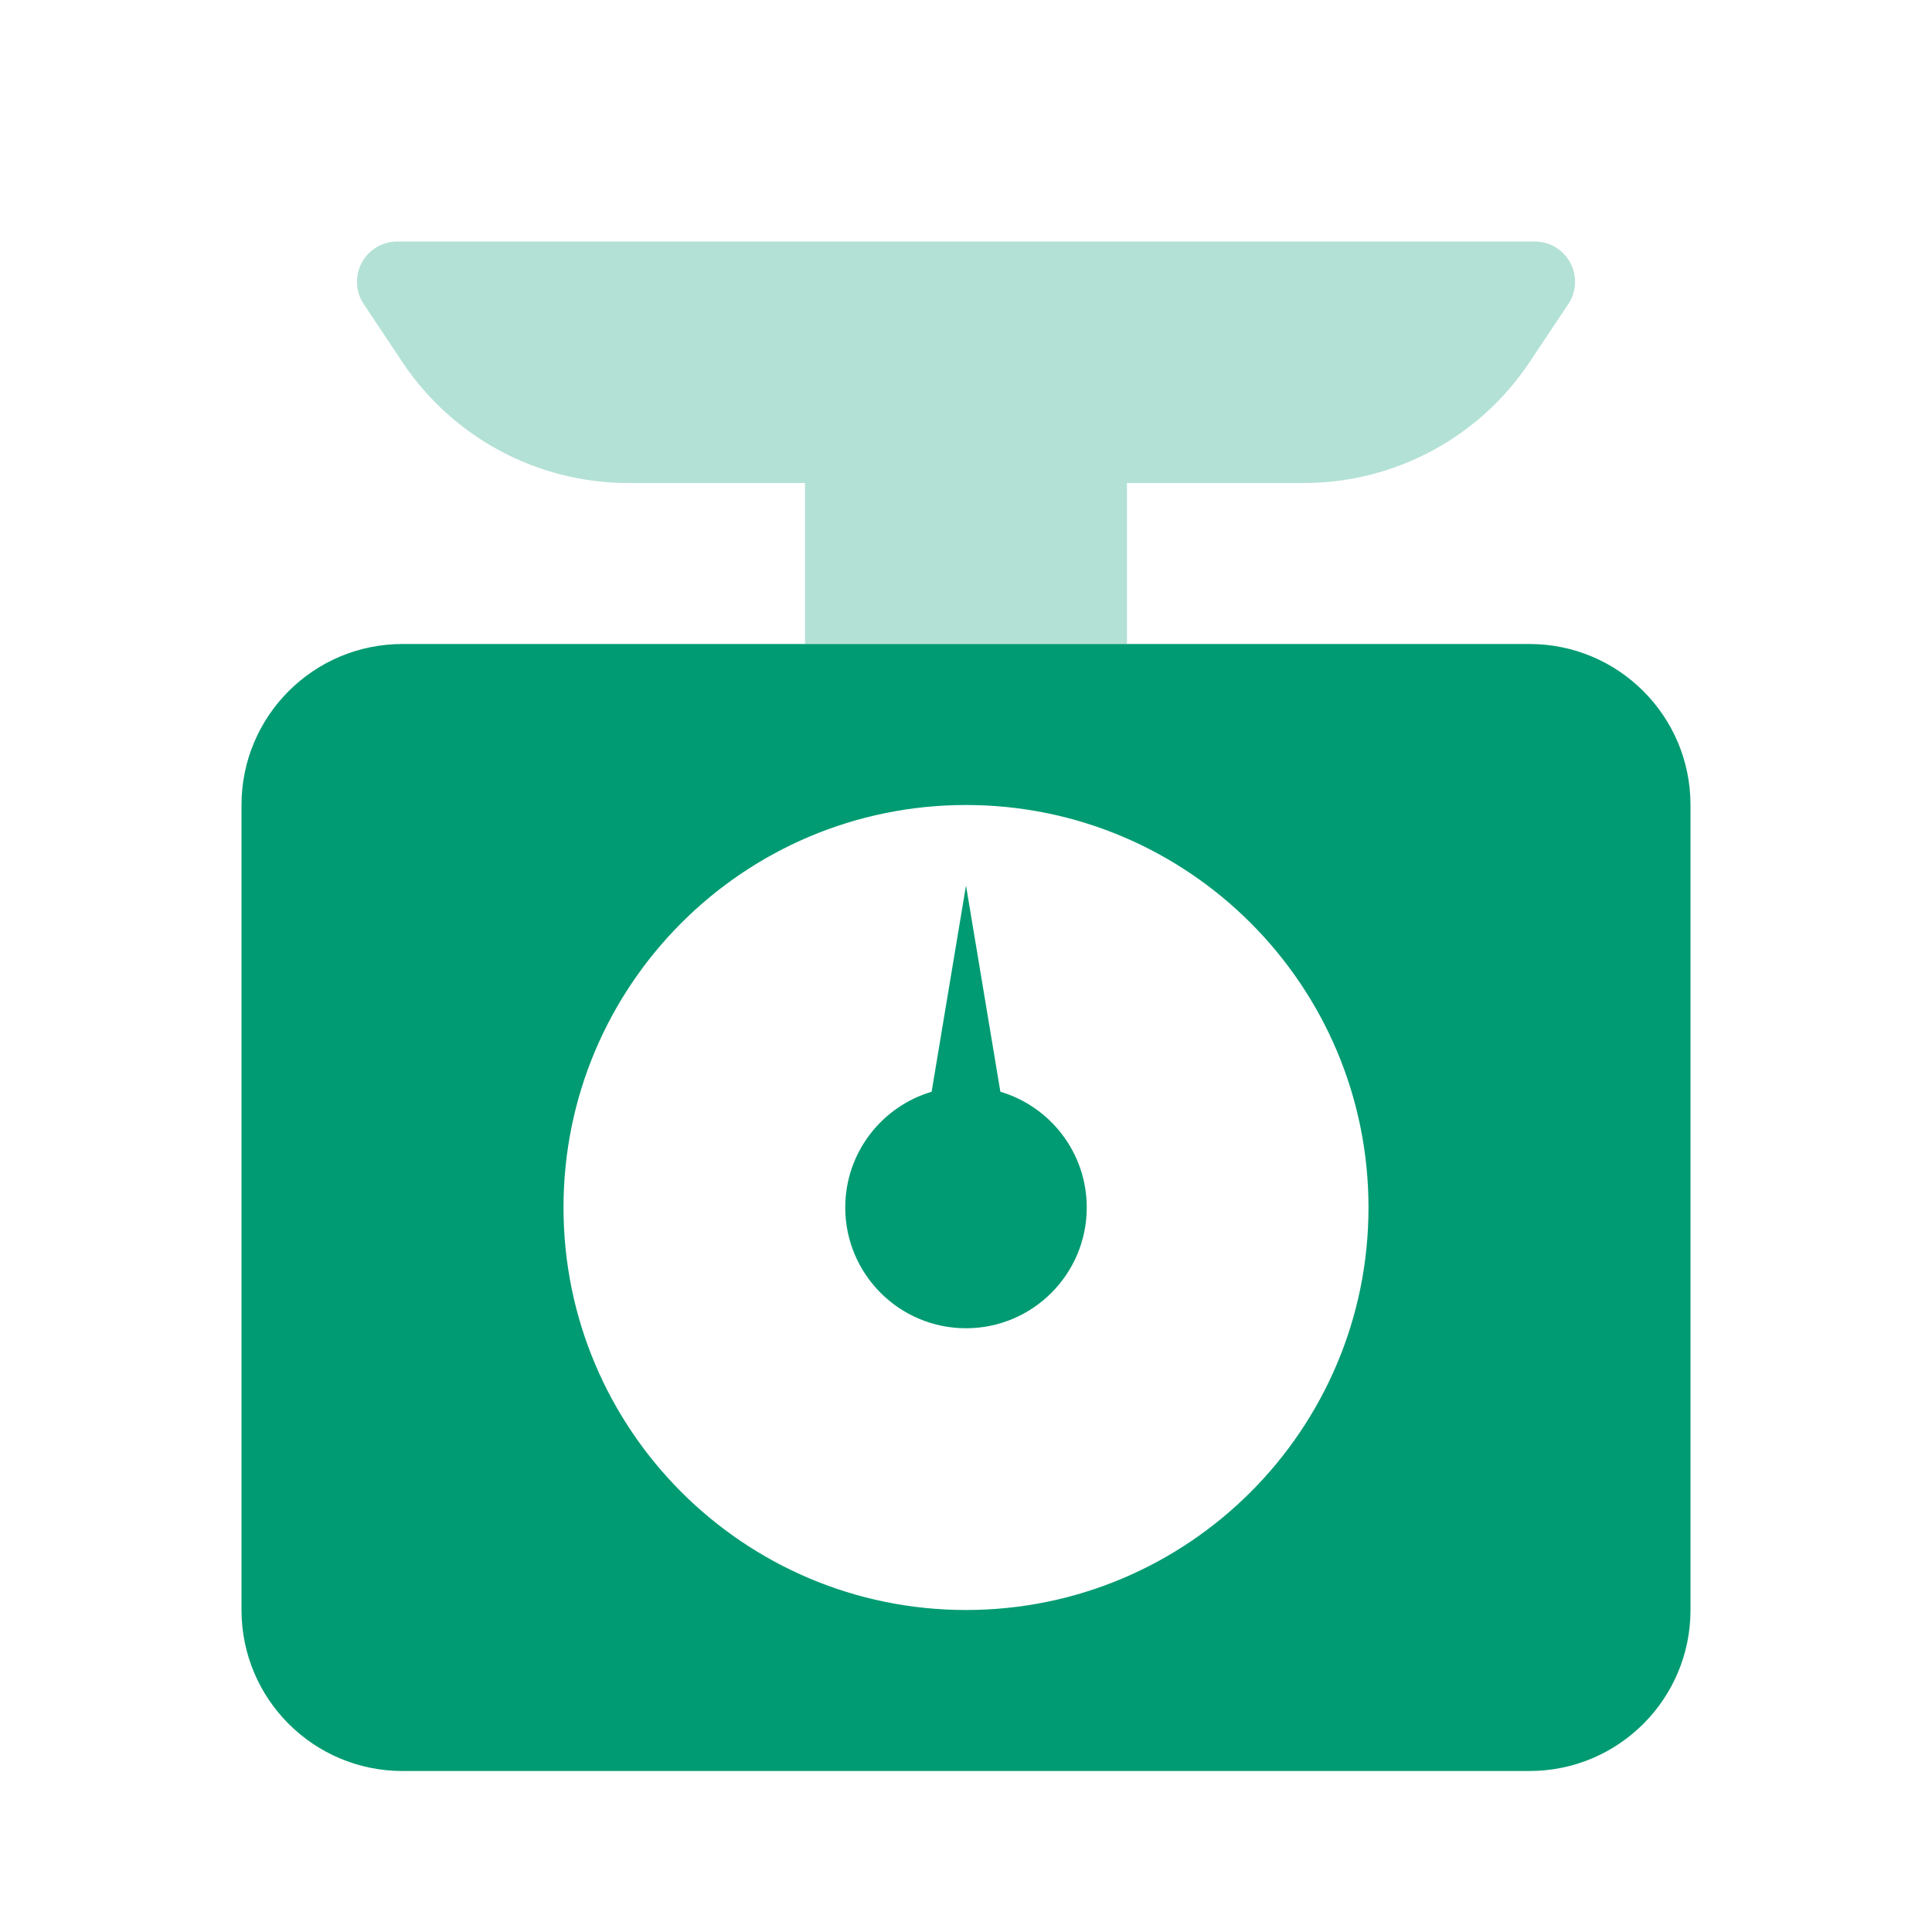
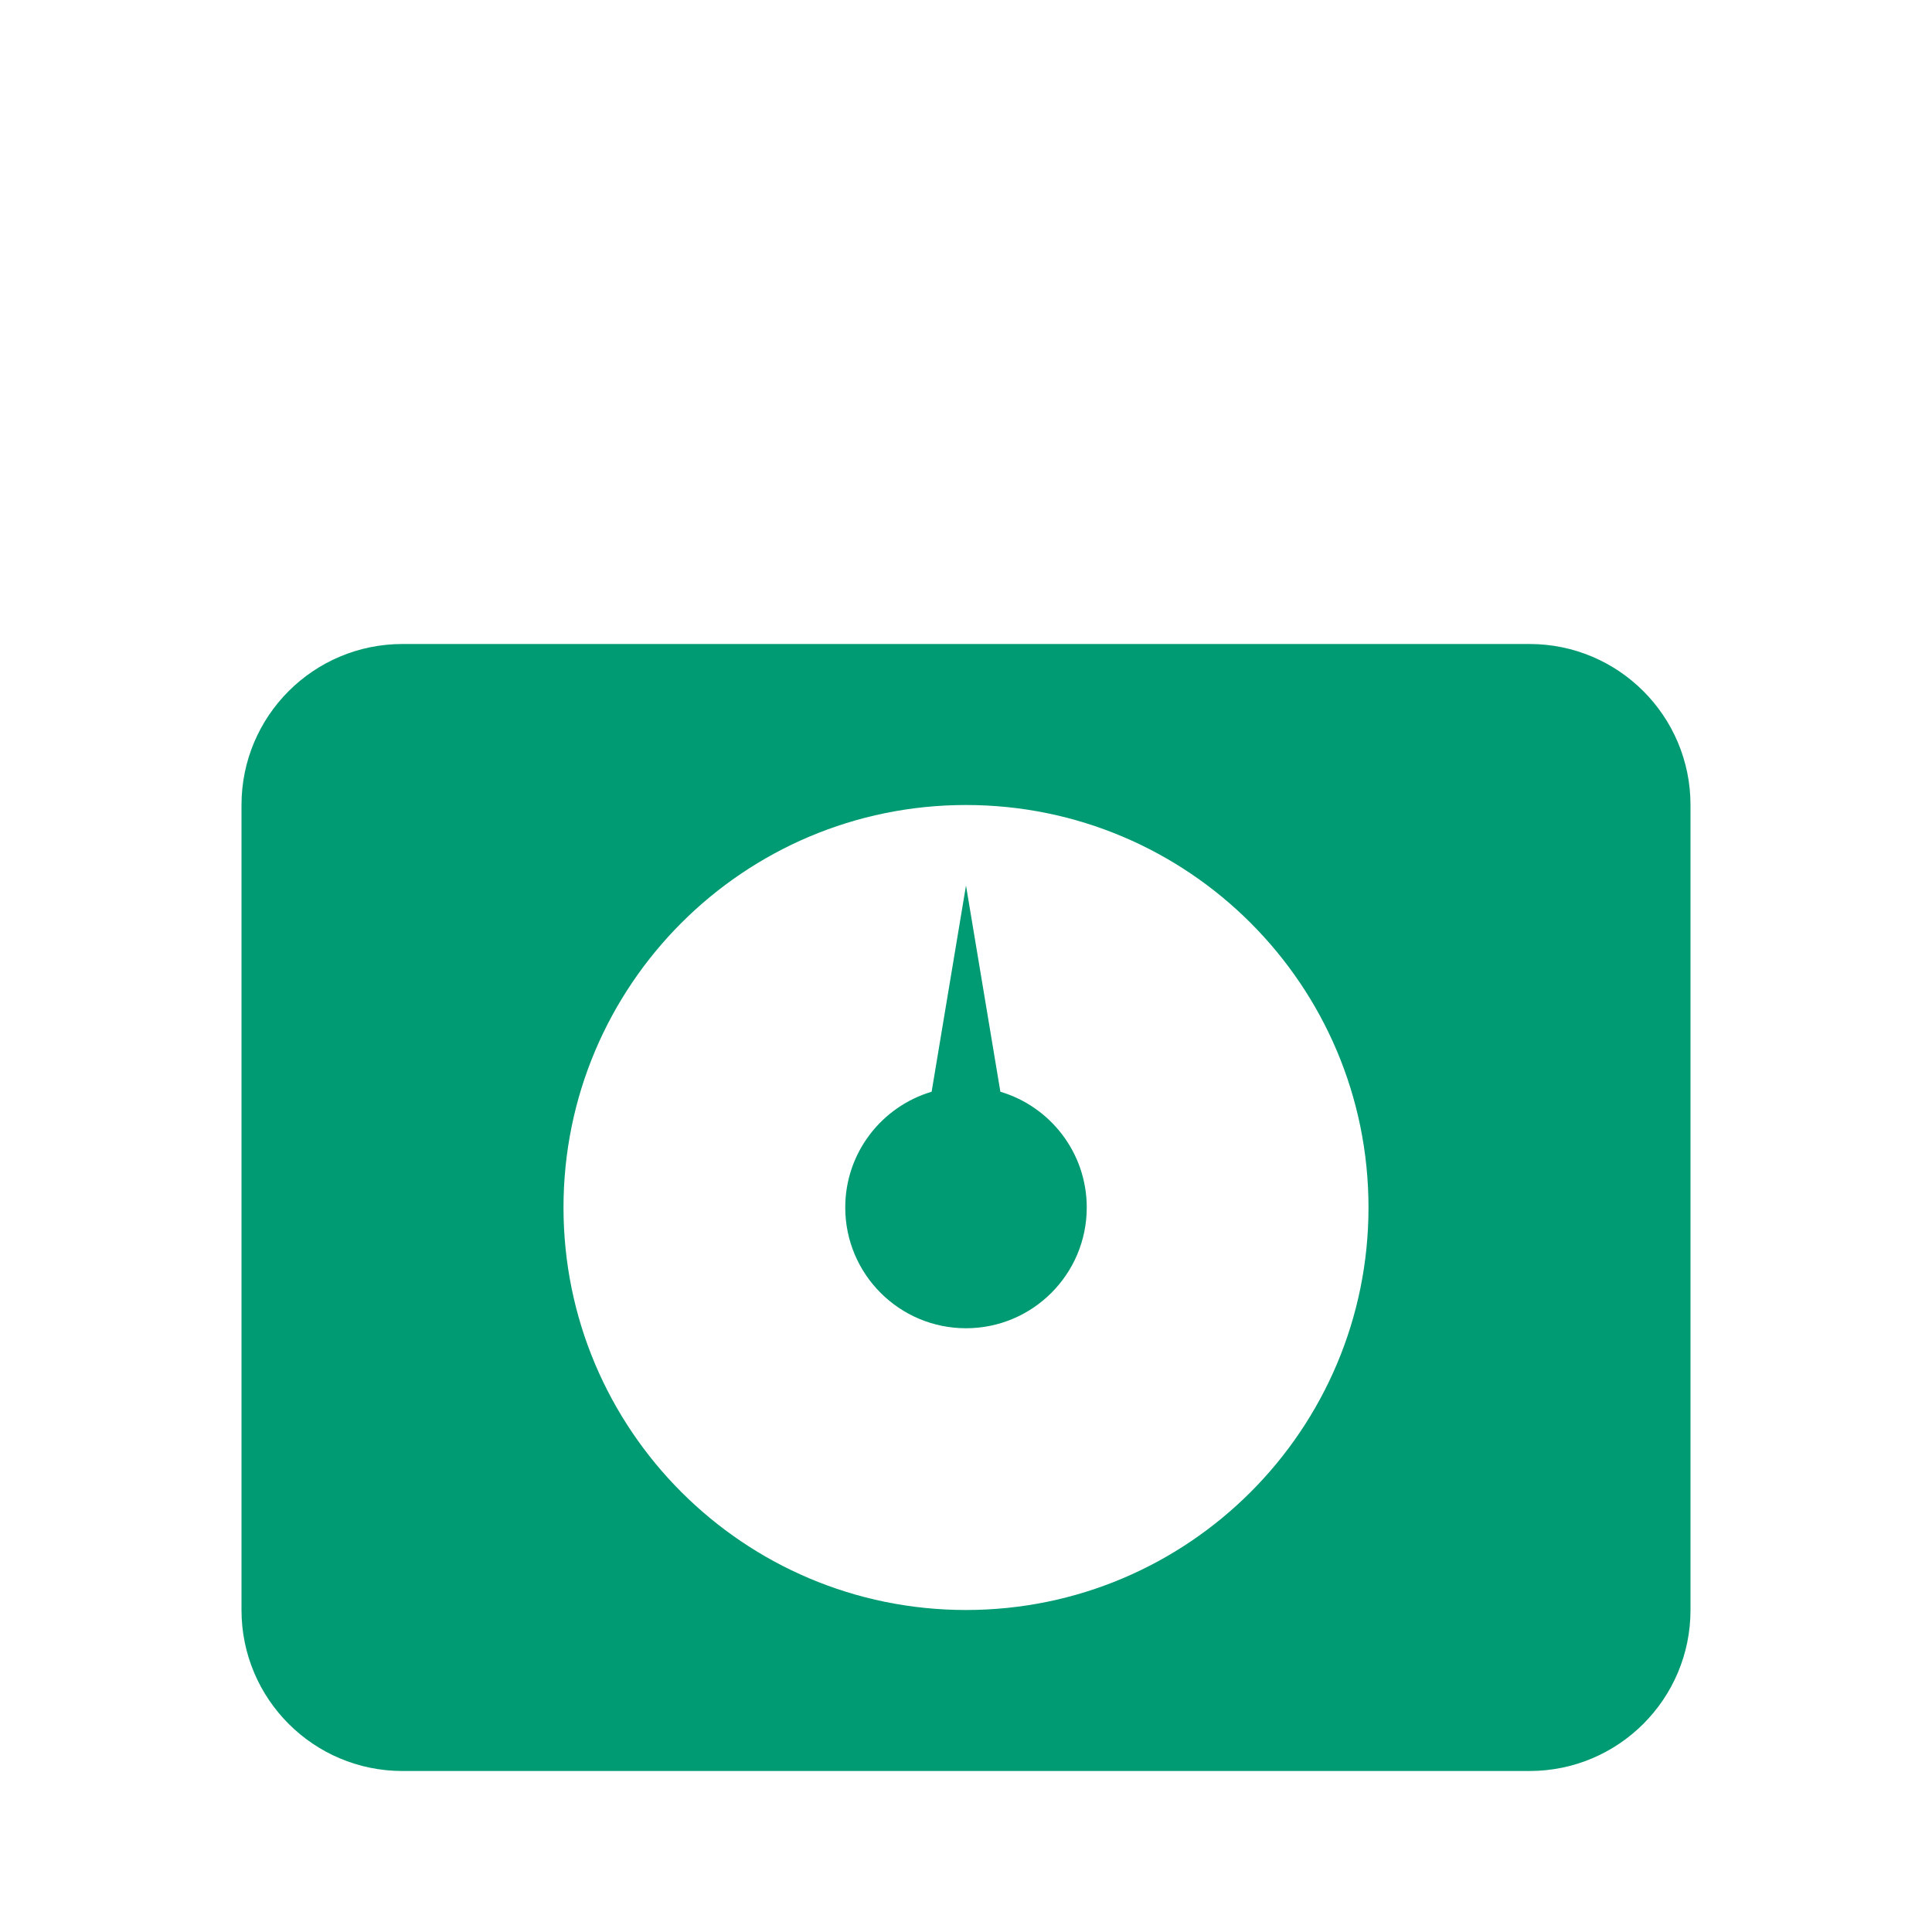
<svg xmlns="http://www.w3.org/2000/svg" width="24" height="24" viewBox="0 0 24 24" version="1.1" class="injected-svg icon bg-primary" data-src="/assets/img/icons/theme/cooking/kitchen-scale.svg">
  <title>Icon For Kitchen-scale</title>
  <g stroke="none" stroke-width="1" fill="none" fill-rule="evenodd">
-     <rect opacity="0" x="0" y="0" width="24" height="24" fill="none" />
    <path d="M5,8 L19,8 C20.105,8 21,8.895 21,10 L21,20 C21,21.105 20.105,22 19,22 L5,22 C3.895,22 3,21.105 3,20 L3,10 C3,8.895 3.895,8 5,8 Z M12,20 C14.761,20 17,17.761 17,15 C17,12.239 14.761,10 12,10 C9.239,10 7,12.239 7,15 C7,17.761 9.239,20 12,20 Z M11.573,13.562 L12,11 L12.427,13.562 C13.047,13.746 13.5,14.32 13.5,15 C13.5,15.828 12.828,16.5 12,16.5 C11.172,16.5 10.5,15.828 10.5,15 C10.5,14.32 10.953,13.746 11.573,13.562 Z" fill="#009B72" />
-     <path d="M14,6 L14,8 L10,8 L10,6 L7.803,6 C6.677,6 5.625,5.437 5,4.5 L4.518,3.777 C4.365,3.548 4.427,3.237 4.657,3.084 C4.739,3.029 4.836,3 4.934,3 L19.066,3 C19.342,3 19.566,3.224 19.566,3.5 C19.566,3.599 19.537,3.695 19.482,3.777 L19,4.5 C18.375,5.437 17.323,6 16.197,6 L14,6 Z" fill="#009B72" opacity="0.3" />
  </g>
</svg>